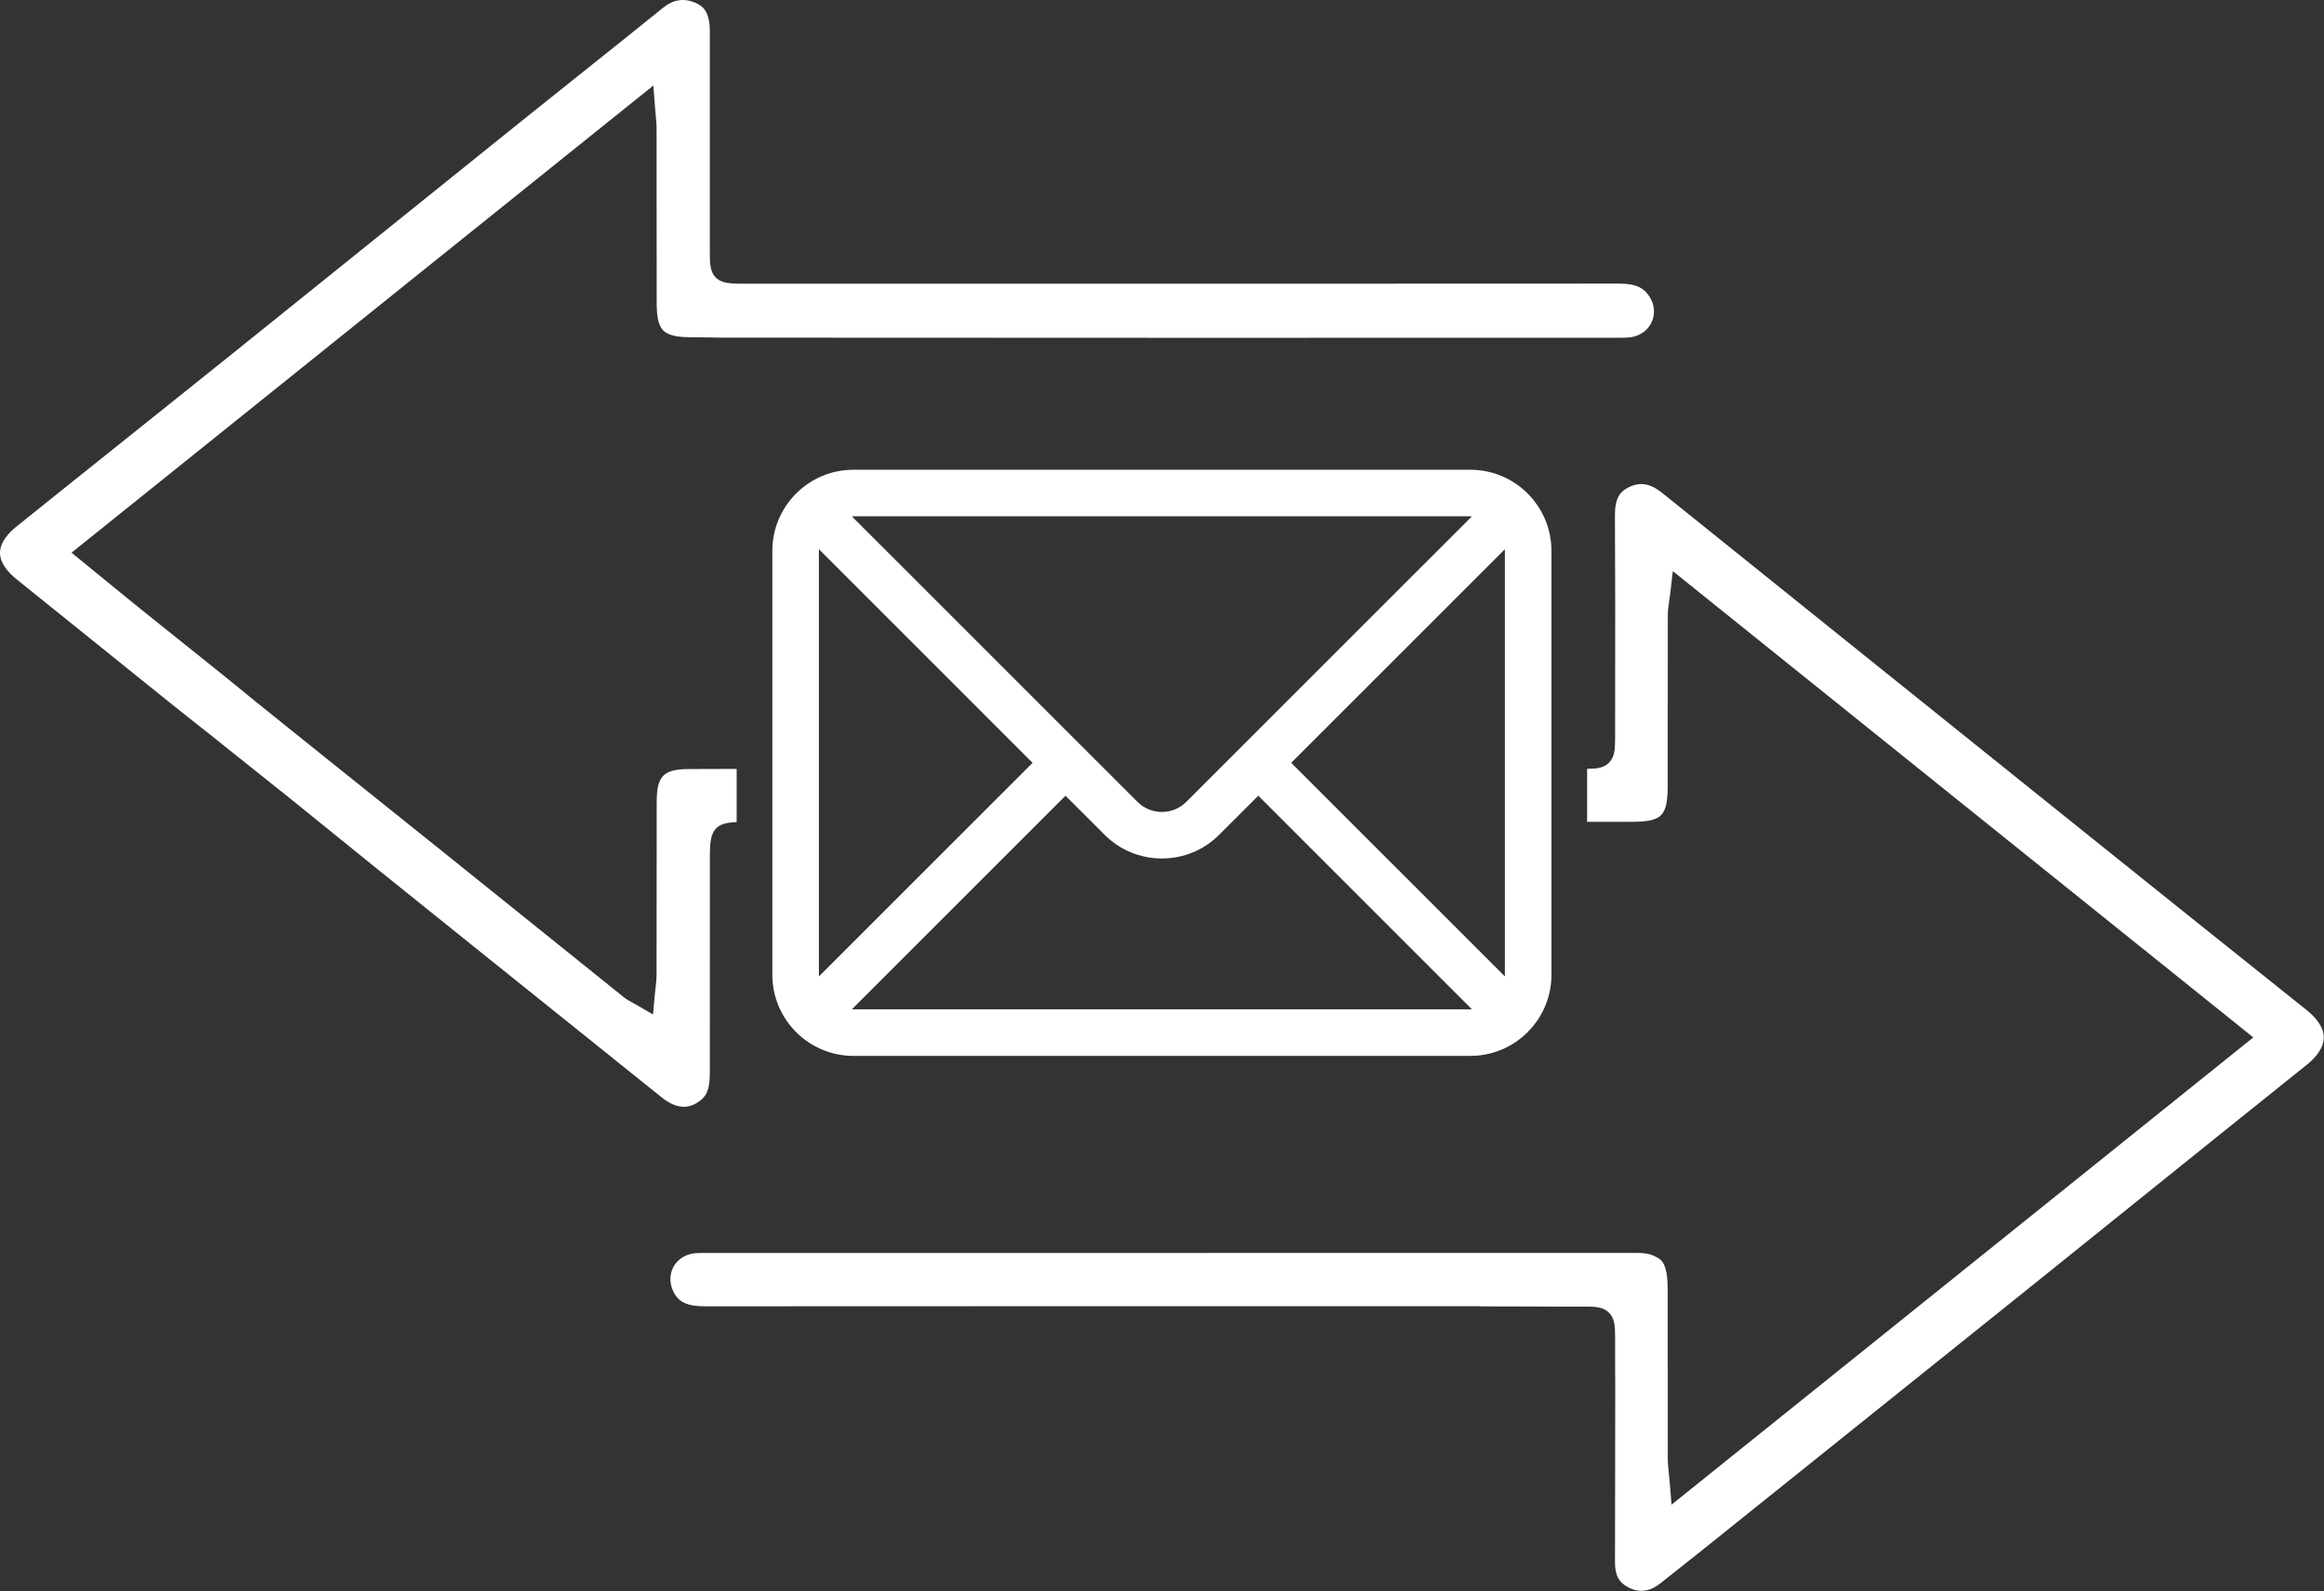
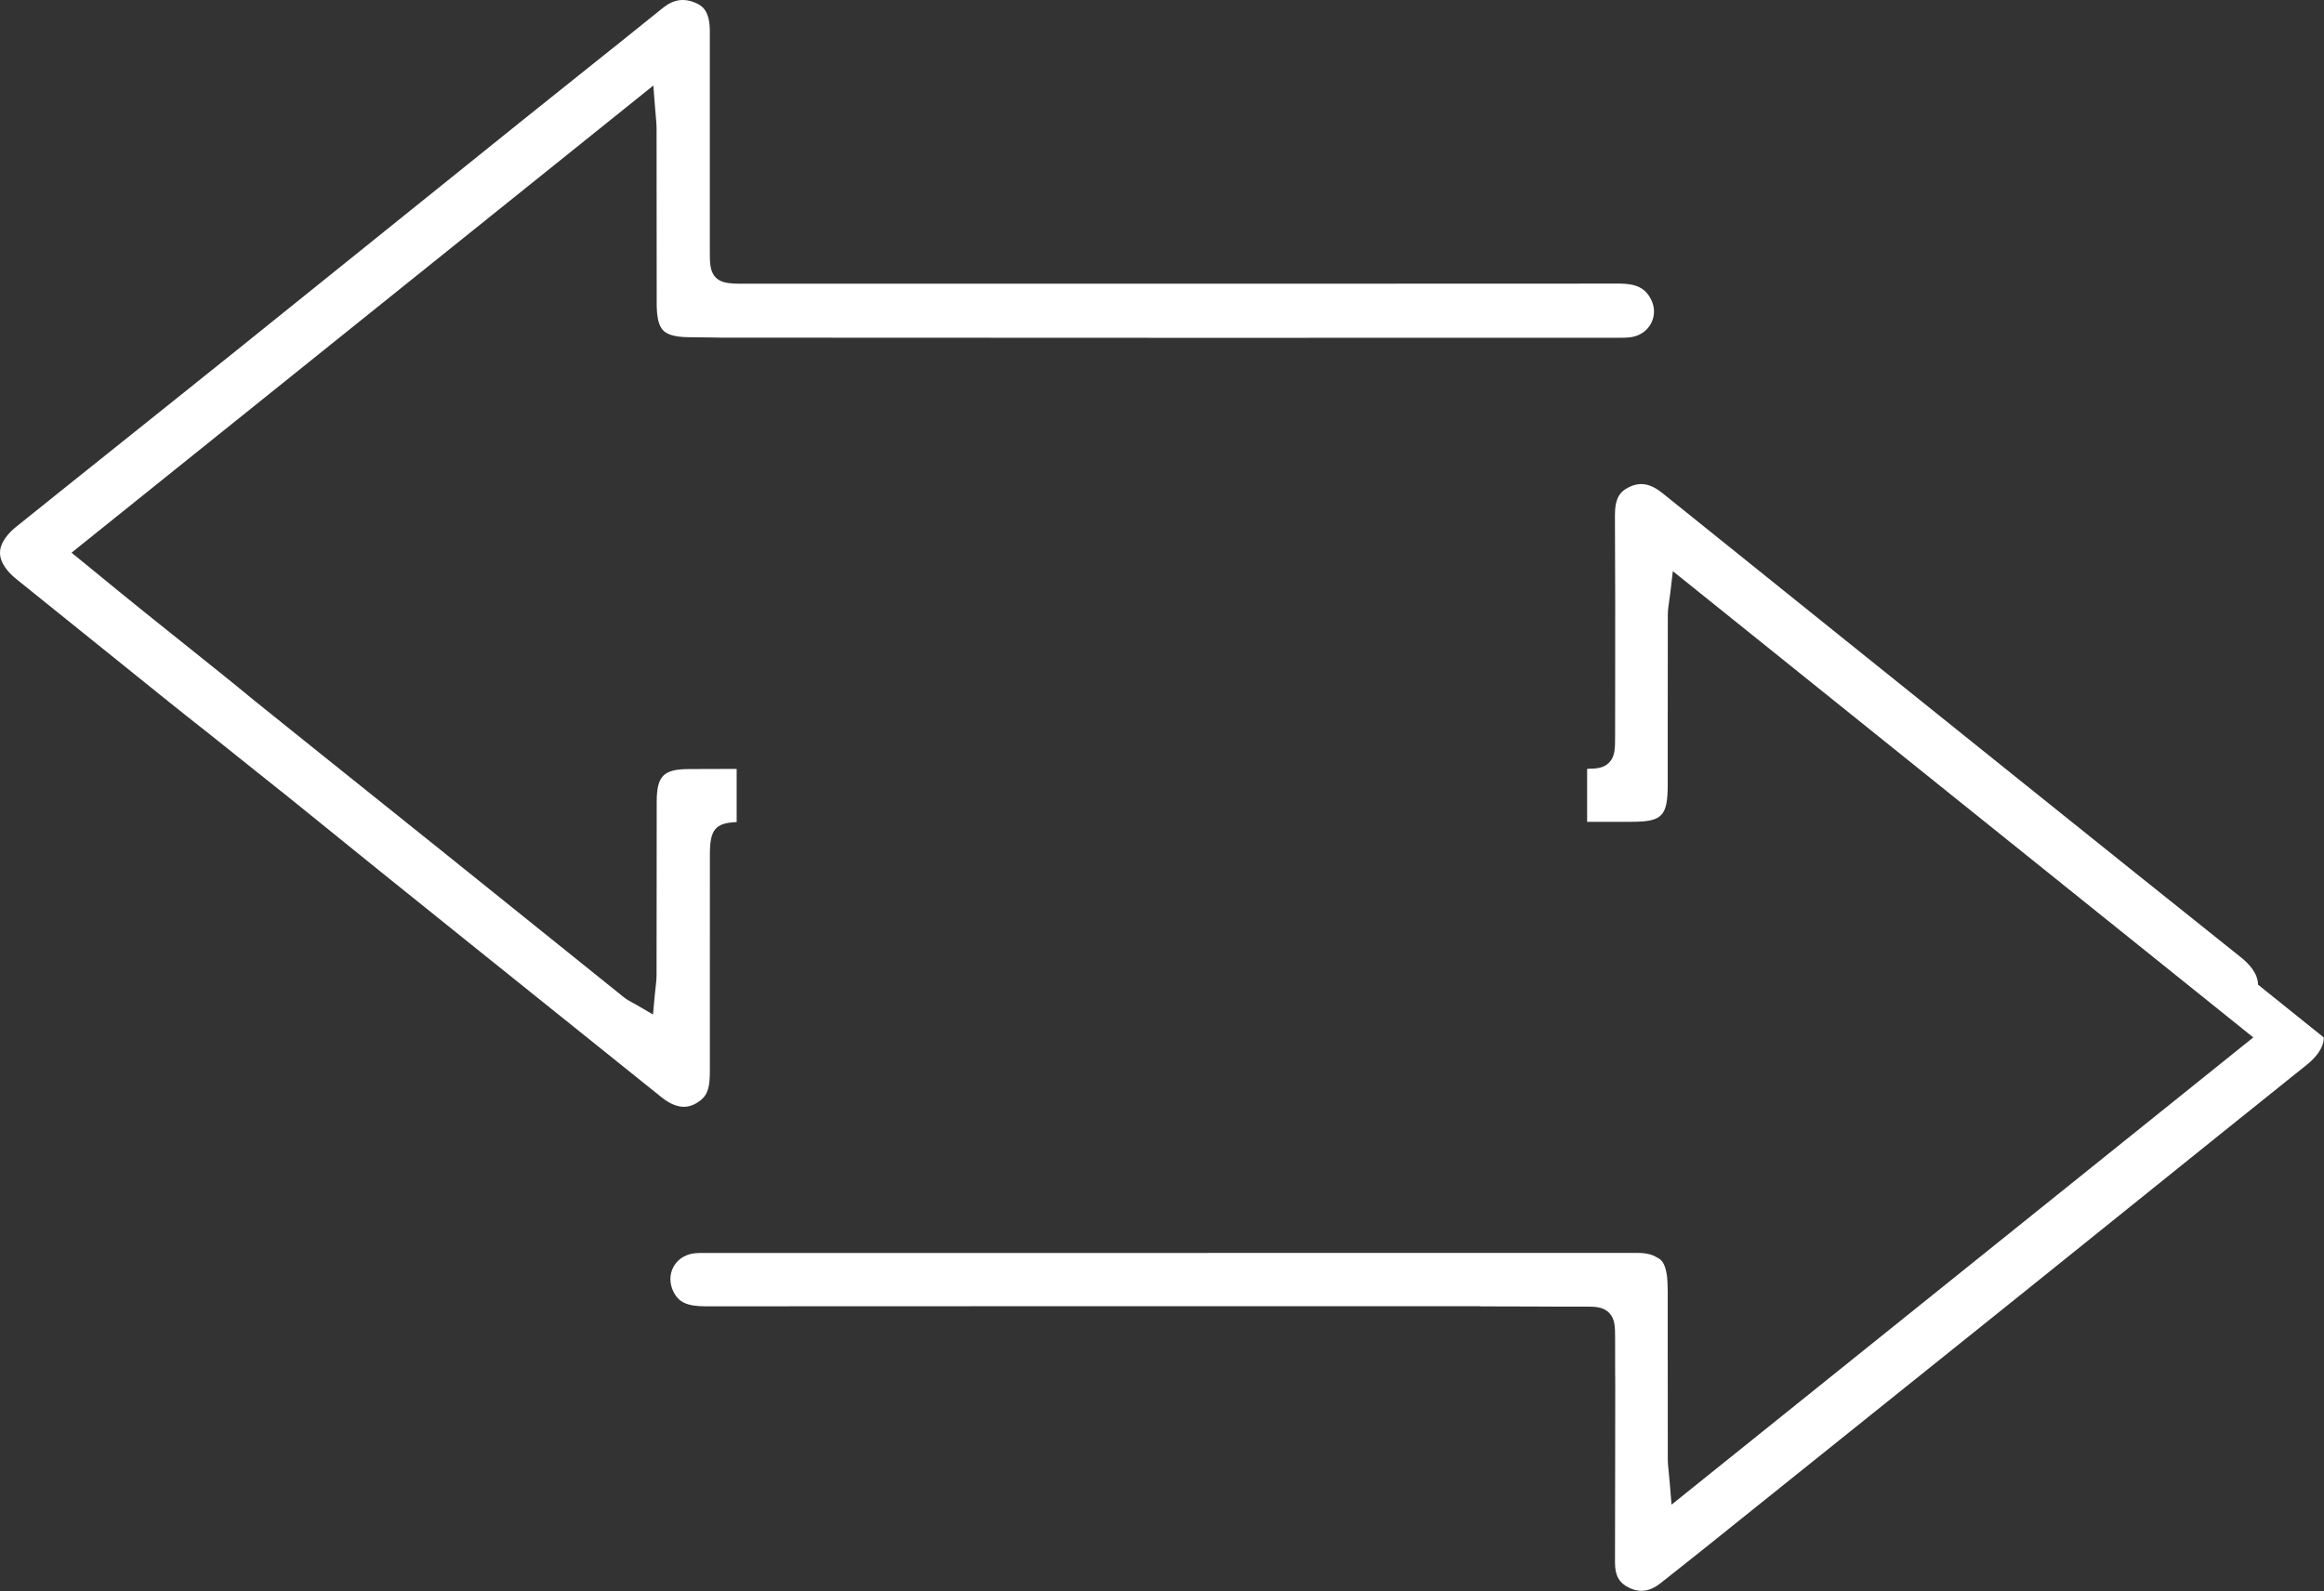
<svg xmlns="http://www.w3.org/2000/svg" width="100%" height="100%" viewBox="0 0 1806 1237" version="1.1" xml:space="preserve" style="fill-rule:evenodd;clip-rule:evenodd;stroke-linejoin:round;stroke-miterlimit:2;">
  <rect x="0" y="0" width="1806" height="1237" fill="#333333" stroke="none" />
  <g>
-     <path d="M828.007,618.548l30.349,30.328c11.882,11.882 27.707,18.447 44.561,18.447c16.853,-0 32.679,-6.565 44.56,-18.447l30.349,-30.328l166.025,166.042c-0.416,0.023 -0.828,0.023 -1.239,0.023l-479.391,-0c-0.411,-0 -0.822,-0 -1.239,-0.023l166.025,-166.042Zm-191.637,139.204l0,-329.563c0,-0.416 0.009,-0.832 0.03,-1.248l166.025,166.041l-166.023,166.018c-0.023,-0.416 -0.032,-0.832 -0.032,-1.248Zm533.093,0c0,0.416 -0.009,0.832 -0.032,1.248l-166.023,-166.018l166.025,-166.041c0.021,0.416 0.03,0.832 0.03,1.248l0,329.563Zm-506.242,-356.423l479.391,-0c0.411,-0 0.823,0.023 1.237,0.046l-90.4,90.383l-131.557,131.552c-5.055,5.063 -11.796,7.837 -18.975,7.86c-7.18,-0.023 -13.921,-2.797 -18.978,-7.86l-170.219,-170.202l-0.004,-0.023l-51.734,-51.71c0.417,-0.023 0.828,-0.046 1.239,-0.046Zm479.391,-36.177l-479.391,0c-34.752,0 -63.027,28.271 -63.027,63.037l-0,329.563c-0,34.766 28.275,63.037 63.027,63.037l479.391,-0c34.752,-0 63.028,-28.271 63.028,-63.037l-0,-329.563c-0,-34.766 -28.276,-63.037 -63.028,-63.037Z" style="fill:#fff;fill-rule:nonzero;" />
    <path d="M1283.23,251.03c-2.912,5.825 -8.46,9.824 -15.187,10.98c-3.282,0.554 -6.935,0.554 -10.864,0.554l-0.37,0c-220.757,0.047 -449.003,0.093 -673.504,-0.092c-7.859,-0 -15.718,-0 -23.601,-0.023l-0.254,-0l-3.329,-0.07c-6.773,-0.115 -13.754,-0.231 -20.55,-0.254c-3.051,-0.023 -5.617,-0.162 -7.929,-0.462c-9.662,-1.202 -12.621,-4.531 -14.285,-7.652c-1.826,-3.398 -2.797,-8.298 -2.982,-14.955c-0.023,-0.786 -0.046,-1.619 -0.046,-2.474c-0.024,-9.269 -0.024,-18.539 -0.024,-27.808l0,-1.433c-0.069,-19.949 -0.046,-39.875 -0.046,-59.801c0,-15.95 0,-31.877 -0.023,-47.804c0,-2.797 -0.231,-5.409 -0.578,-9.015c-0.162,-1.872 -0.37,-4.091 -0.578,-6.773l-1.363,-17.452l-13.639,10.957c-144.381,115.972 -286.174,229.864 -429.585,345.027l-8.899,7.166l8.853,7.212c5.294,4.323 10.471,8.553 15.557,12.714c11.72,9.593 22.815,18.654 34.073,27.692c9.778,7.906 19.602,15.742 29.426,23.579c18.007,14.401 36.639,29.264 54.6,44.105l50.67,40.707l3.467,2.773c58.483,46.741 117.799,94.452 175.149,140.591c19.186,15.418 38.372,30.86 57.558,46.301c1.942,1.549 3.907,2.612 6.172,3.86c1.087,0.578 2.335,1.272 3.814,2.127l12.529,7.305l1.318,-14.448c0.185,-2.034 0.416,-3.906 0.601,-5.663c0.439,-3.722 0.832,-7.212 0.832,-10.841c0.069,-22.377 0.069,-44.776 0.069,-67.175c0,-22.376 0,-44.752 0.047,-67.128c0.046,-20.227 5.224,-25.497 25.196,-25.544l36.939,-0.115l-0,41.331c-16.782,0.67 -20.804,6.079 -20.804,25.104c-0.023,56.056 -0.023,112.112 -0.023,168.168c-0,11.558 -1.133,18.331 -7.397,23.139c-5.918,4.553 -15.442,9.269 -30.051,-2.404c-49.191,-39.436 -98.381,-78.895 -147.502,-118.423c-46.324,-37.193 -94.197,-75.681 -141.631,-114.238l-6.496,-5.248l-0.046,0.047l-58.437,-46.695l-0.786,-0.601c-7.72,-6.079 -17.868,-14.077 -28.016,-22.237c-20.619,-16.551 -41.193,-33.148 -61.789,-49.768c-18.862,-15.211 -37.725,-30.398 -56.61,-45.585c-5.872,-4.715 -12.876,-12.113 -12.876,-20.55c-0,-8.368 6.909,-15.719 12.737,-20.388c29.311,-23.578 59.2,-47.48 88.117,-70.573c27.115,-21.682 54.253,-43.365 81.299,-65.094c39.551,-31.761 79.056,-63.569 118.538,-95.399c34.628,-27.878 69.255,-55.779 103.906,-83.61c15.788,-12.691 31.599,-25.335 47.433,-37.956c20.712,-16.528 42.118,-33.611 63.084,-50.555c8.414,-6.819 16.782,-7.952 26.282,-3.536c5.063,2.334 10.218,6.749 10.218,21.821c-0.024,27.046 -0,54.114 -0,81.183l-0,89.366c-0,4.53 -0,7.928 0.369,10.795c0.116,0.971 0.278,1.849 0.486,2.727l0.023,0.116l0.162,0.67c3.213,11.235 13.338,11.235 25.034,11.235l64.054,-0c202.171,0.023 411.231,0.046 616.87,-0.093c12.991,0.07 19.903,3.445 24.433,12.321c3.005,5.871 3.052,12.529 0.185,18.262Z" style="fill:#fff;fill-rule:nonzero;" />
-     <path d="M1805.83,806.457c0,4.392 -1.803,8.484 -4.345,12.113c-2.566,3.606 -5.849,6.727 -8.877,9.131c-44.891,35.945 -90.429,72.606 -134.465,108.066c-29.634,23.856 -59.269,47.711 -88.927,71.544c-66.897,53.698 -133.817,107.373 -200.738,161.025l-46.439,37.263c-10.541,8.437 -21.174,16.851 -31.762,25.196c-8.344,6.542 -16.25,7.536 -24.918,3.12c-7.282,-3.721 -10.379,-9.523 -10.333,-19.463c0.092,-24.364 0.115,-48.705 0.115,-73.046c0,-20.828 0,-41.678 0.07,-62.505l-0.023,-9.27l-0.047,0c0,-9.593 -0.023,-19.209 -0.023,-28.825c-0.023,-9.339 -0.023,-15.488 -4.623,-20.25c-4.739,-4.9 -11.211,-4.924 -20.111,-4.877c-14.447,0.046 -28.894,-0.023 -43.342,-0.093c-12.02,-0.046 -24.364,-0.092 -36.662,-0.092l0,-0.116l-9.246,0c-179.495,-0.046 -388.115,-0.069 -592.621,0.07c-14.609,0.023 -21.29,-3.098 -25.427,-11.882c-2.867,-6.126 -2.821,-12.899 0.138,-18.539c2.959,-5.617 8.461,-9.477 15.095,-10.587c2.912,-0.485 6.195,-0.485 9.662,-0.462l1.642,-0c197.155,-0.023 394.333,-0.023 591.511,-0.023l125.612,-0l2.45,-0.024c2.589,0 5.039,-0.023 7.281,0.162c4.254,0.347 7.79,1.341 10.541,3.005l0.694,0.37c2.519,1.248 5.062,3.19 6.611,8.923l0.323,1.318c0.44,1.641 0.74,3.421 0.925,5.455l0.093,1.595c0.046,0.555 0.092,1.156 0.138,1.965c0.139,2.288 0.208,4.415 0.208,6.542l0,4.276c0.023,9.316 0,18.678 0,28.016l0,14.009c0,9.778 0,19.556 0.023,29.287c-0.023,17.846 0,35.714 0.023,53.583l0,1.225c0,3.583 0.347,7.05 0.763,11.072c0.231,2.197 0.486,4.647 0.717,7.536l1.433,17.36l452.077,-363.196l-8.969,-7.212c-75.566,-60.725 -150.762,-121.127 -226.096,-181.644c-67.406,-54.161 -134.928,-108.414 -202.957,-163.106l-13.038,-10.471l-1.942,16.597c-0.3,2.45 -0.601,4.577 -0.901,6.518c-0.578,3.907 -1.063,7.305 -1.063,10.934c-0.093,29.311 -0.093,58.599 -0.07,87.887l0,44.105c-0.069,24.433 -4.253,28.733 -28.062,28.779l-1.919,0c-10.888,0.023 -21.775,0.046 -32.663,0.046l0,-41.238c7.397,-0.047 12.922,-0.532 17.129,-4.878c4.6,-4.762 4.6,-10.934 4.623,-20.272c0,-13.801 0.023,-27.624 0.046,-41.447c0.047,-42.695 0.093,-86.87 -0.184,-130.281c-0.07,-13.662 4.114,-18.608 10.379,-21.798c9.084,-4.624 17.059,-3.283 26.675,4.484c94.359,75.936 190.382,153.073 283.262,227.645l51.109,41.054c54.438,43.689 110.702,88.857 166.18,133.101c6.033,4.831 13.245,12.436 13.245,21.22Z" style="fill:#fff;fill-rule:nonzero;" />
+     <path d="M1805.83,806.457c0,4.392 -1.803,8.484 -4.345,12.113c-2.566,3.606 -5.849,6.727 -8.877,9.131c-44.891,35.945 -90.429,72.606 -134.465,108.066c-29.634,23.856 -59.269,47.711 -88.927,71.544c-66.897,53.698 -133.817,107.373 -200.738,161.025l-46.439,37.263c-10.541,8.437 -21.174,16.851 -31.762,25.196c-8.344,6.542 -16.25,7.536 -24.918,3.12c-7.282,-3.721 -10.379,-9.523 -10.333,-19.463c0.092,-24.364 0.115,-48.705 0.115,-73.046c0,-20.828 0,-41.678 0.07,-62.505l-0.023,-9.27l-0.047,0c0,-9.593 -0.023,-19.209 -0.023,-28.825c-0.023,-9.339 -0.023,-15.488 -4.623,-20.25c-4.739,-4.9 -11.211,-4.924 -20.111,-4.877c-14.447,0.046 -28.894,-0.023 -43.342,-0.093c-12.02,-0.046 -24.364,-0.092 -36.662,-0.092l0,-0.116l-9.246,0c-179.495,-0.046 -388.115,-0.069 -592.621,0.07c-14.609,0.023 -21.29,-3.098 -25.427,-11.882c-2.867,-6.126 -2.821,-12.899 0.138,-18.539c2.959,-5.617 8.461,-9.477 15.095,-10.587c2.912,-0.485 6.195,-0.485 9.662,-0.462l1.642,-0c197.155,-0.023 394.333,-0.023 591.511,-0.023l125.612,-0l2.45,-0.024c2.589,0 5.039,-0.023 7.281,0.162c4.254,0.347 7.79,1.341 10.541,3.005l0.694,0.37c2.519,1.248 5.062,3.19 6.611,8.923l0.323,1.318c0.44,1.641 0.74,3.421 0.925,5.455l0.093,1.595c0.046,0.555 0.092,1.156 0.138,1.965c0.139,2.288 0.208,4.415 0.208,6.542l0,4.276c0.023,9.316 0,18.678 0,28.016l0,14.009c0,9.778 0,19.556 0.023,29.287c-0.023,17.846 0,35.714 0.023,53.583l0,1.225c0,3.583 0.347,7.05 0.763,11.072c0.231,2.197 0.486,4.647 0.717,7.536l1.433,17.36l452.077,-363.196l-8.969,-7.212c-75.566,-60.725 -150.762,-121.127 -226.096,-181.644c-67.406,-54.161 -134.928,-108.414 -202.957,-163.106l-13.038,-10.471l-1.942,16.597c-0.3,2.45 -0.601,4.577 -0.901,6.518c-0.578,3.907 -1.063,7.305 -1.063,10.934c-0.093,29.311 -0.093,58.599 -0.07,87.887l0,44.105c-0.069,24.433 -4.253,28.733 -28.062,28.779l-1.919,0c-10.888,0.023 -21.775,0.046 -32.663,0.046l0,-41.238c7.397,-0.047 12.922,-0.532 17.129,-4.878c4.6,-4.762 4.6,-10.934 4.623,-20.272c0,-13.801 0.023,-27.624 0.046,-41.447c0.047,-42.695 0.093,-86.87 -0.184,-130.281c-0.07,-13.662 4.114,-18.608 10.379,-21.798c9.084,-4.624 17.059,-3.283 26.675,4.484c94.359,75.936 190.382,153.073 283.262,227.645c54.438,43.689 110.702,88.857 166.18,133.101c6.033,4.831 13.245,12.436 13.245,21.22Z" style="fill:#fff;fill-rule:nonzero;" />
  </g>
</svg>